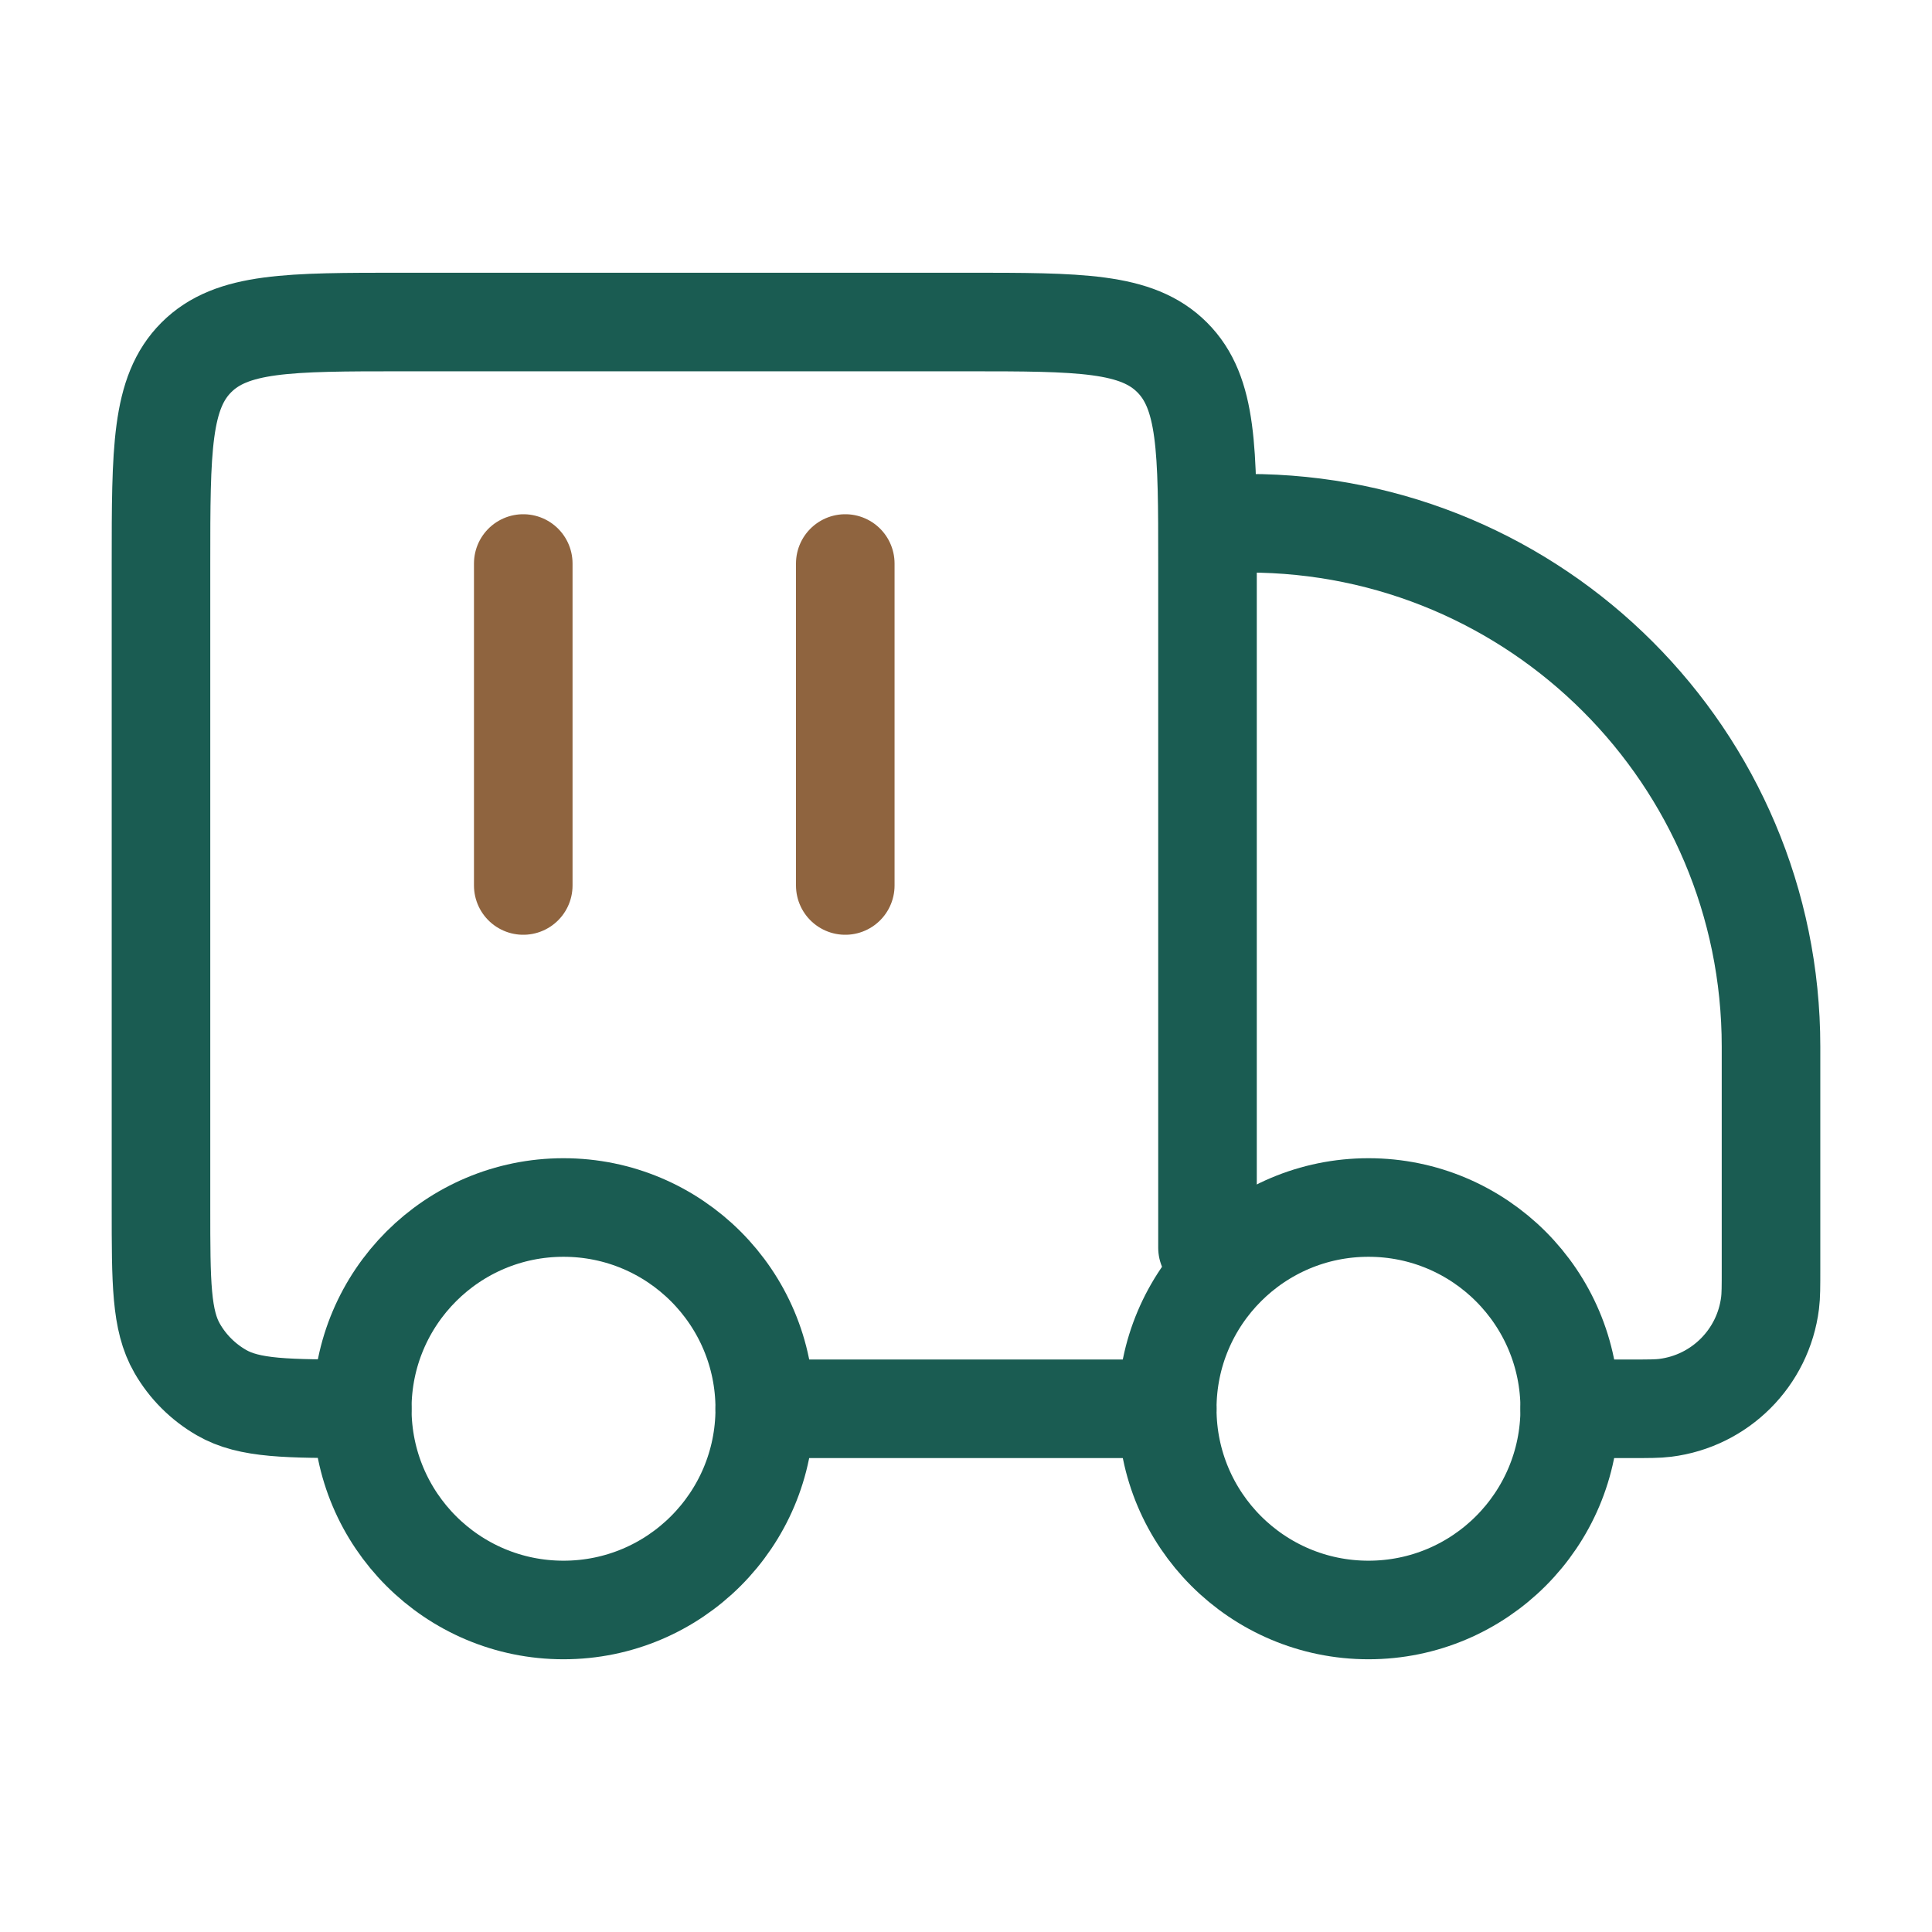
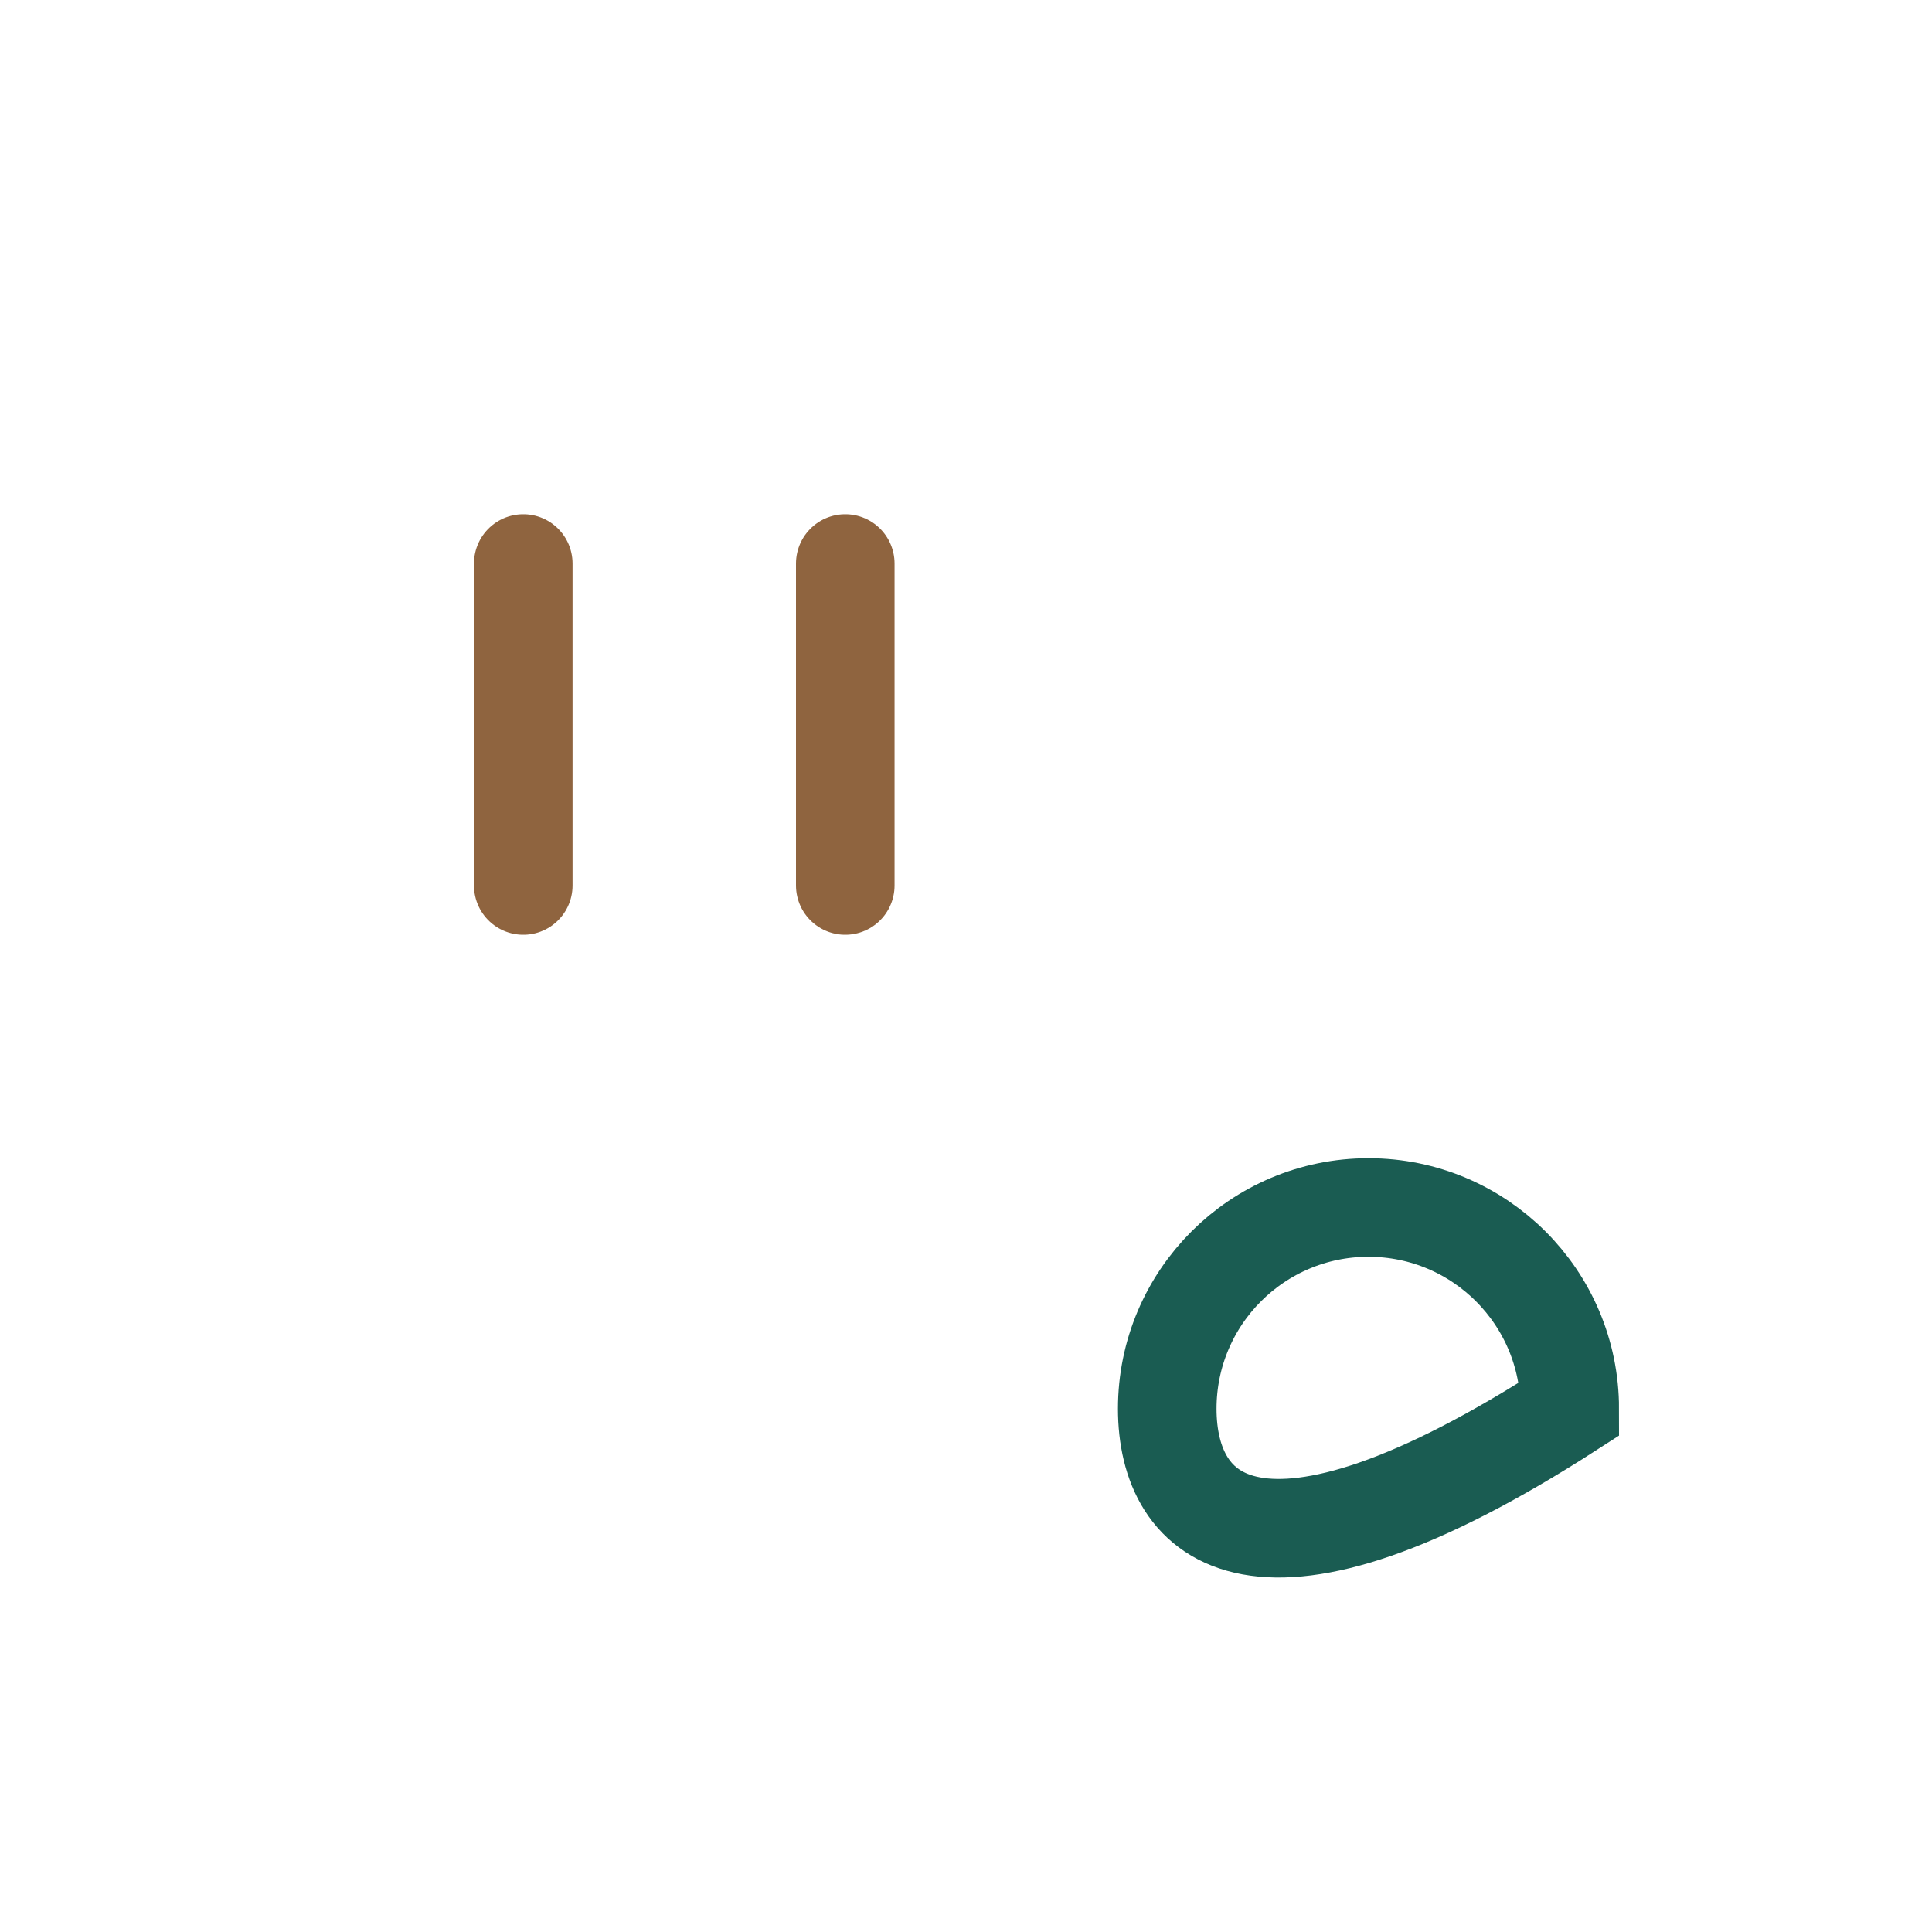
<svg xmlns="http://www.w3.org/2000/svg" width="49" height="49" viewBox="0 0 49 49" fill="none">
-   <path d="M39.812 35.729C39.812 38.548 37.527 40.833 34.708 40.833C31.889 40.833 29.604 38.548 29.604 35.729C29.604 32.91 31.889 30.625 34.708 30.625C37.527 30.625 39.812 32.91 39.812 35.729Z" stroke="#1A5C52" stroke-width="2.5" />
-   <path d="M19.396 35.729C19.396 38.548 17.111 40.833 14.292 40.833C11.473 40.833 9.188 38.548 9.188 35.729C9.188 32.91 11.473 30.625 14.292 30.625C17.111 30.625 19.396 32.91 19.396 35.729Z" stroke="#1A5C52" stroke-width="2.5" />
-   <path d="M29.604 35.73H19.396M39.812 35.73H41.371C41.82 35.73 42.044 35.73 42.233 35.706C43.624 35.533 44.72 34.437 44.893 33.046C44.917 32.857 44.917 32.633 44.917 32.184V26.542C44.917 19.213 38.975 13.271 31.646 13.271M30.625 31.646V14.292C30.625 11.405 30.625 9.961 29.728 9.064C28.831 8.167 27.387 8.167 24.5 8.167H10.208C7.321 8.167 5.877 8.167 4.98 9.064C4.083 9.961 4.083 11.405 4.083 14.292V30.625C4.083 32.533 4.083 33.487 4.494 34.198C4.762 34.664 5.149 35.05 5.615 35.319C6.325 35.73 7.279 35.73 9.187 35.73" stroke="#1A5C52" stroke-width="2.5" stroke-linecap="round" stroke-linejoin="round" />
+   <path d="M39.812 35.729C31.889 40.833 29.604 38.548 29.604 35.729C29.604 32.91 31.889 30.625 34.708 30.625C37.527 30.625 39.812 32.91 39.812 35.729Z" stroke="#1A5C52" stroke-width="2.5" />
  <path d="M13.271 14.292V22.458M21.438 14.292V22.458" stroke="#8F643F" stroke-width="2.5" stroke-linecap="round" stroke-linejoin="round" />
</svg>